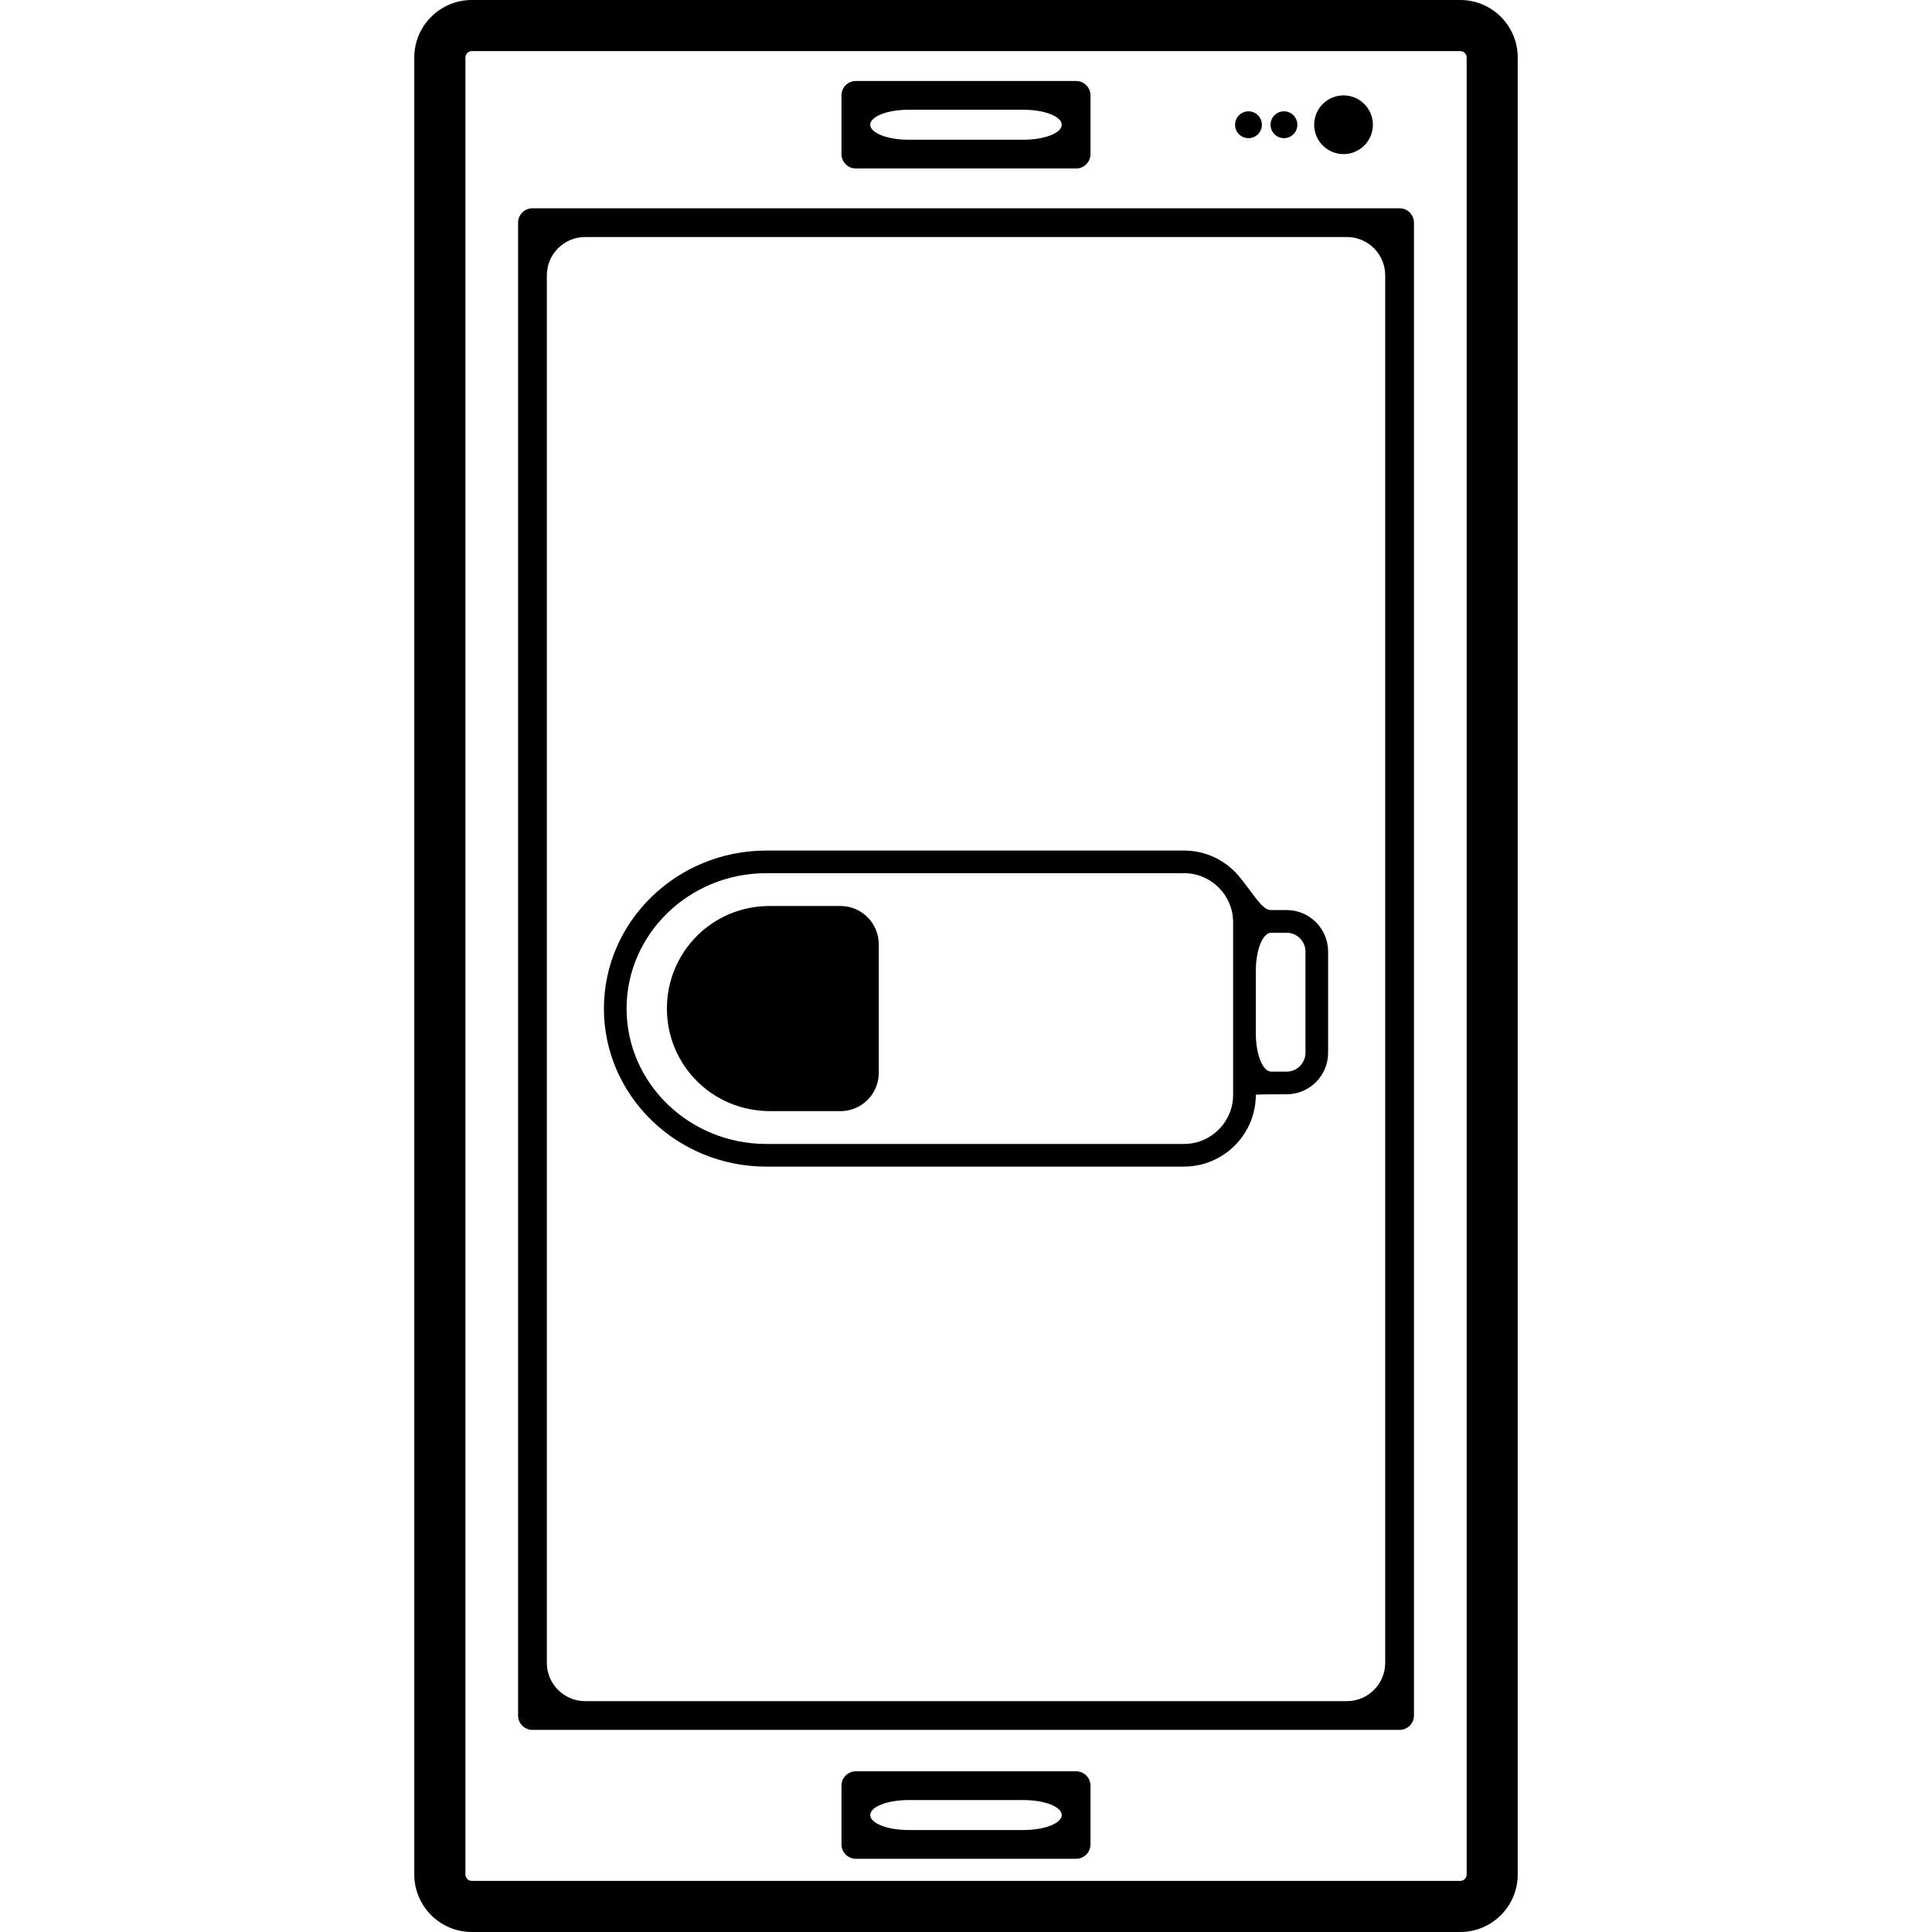
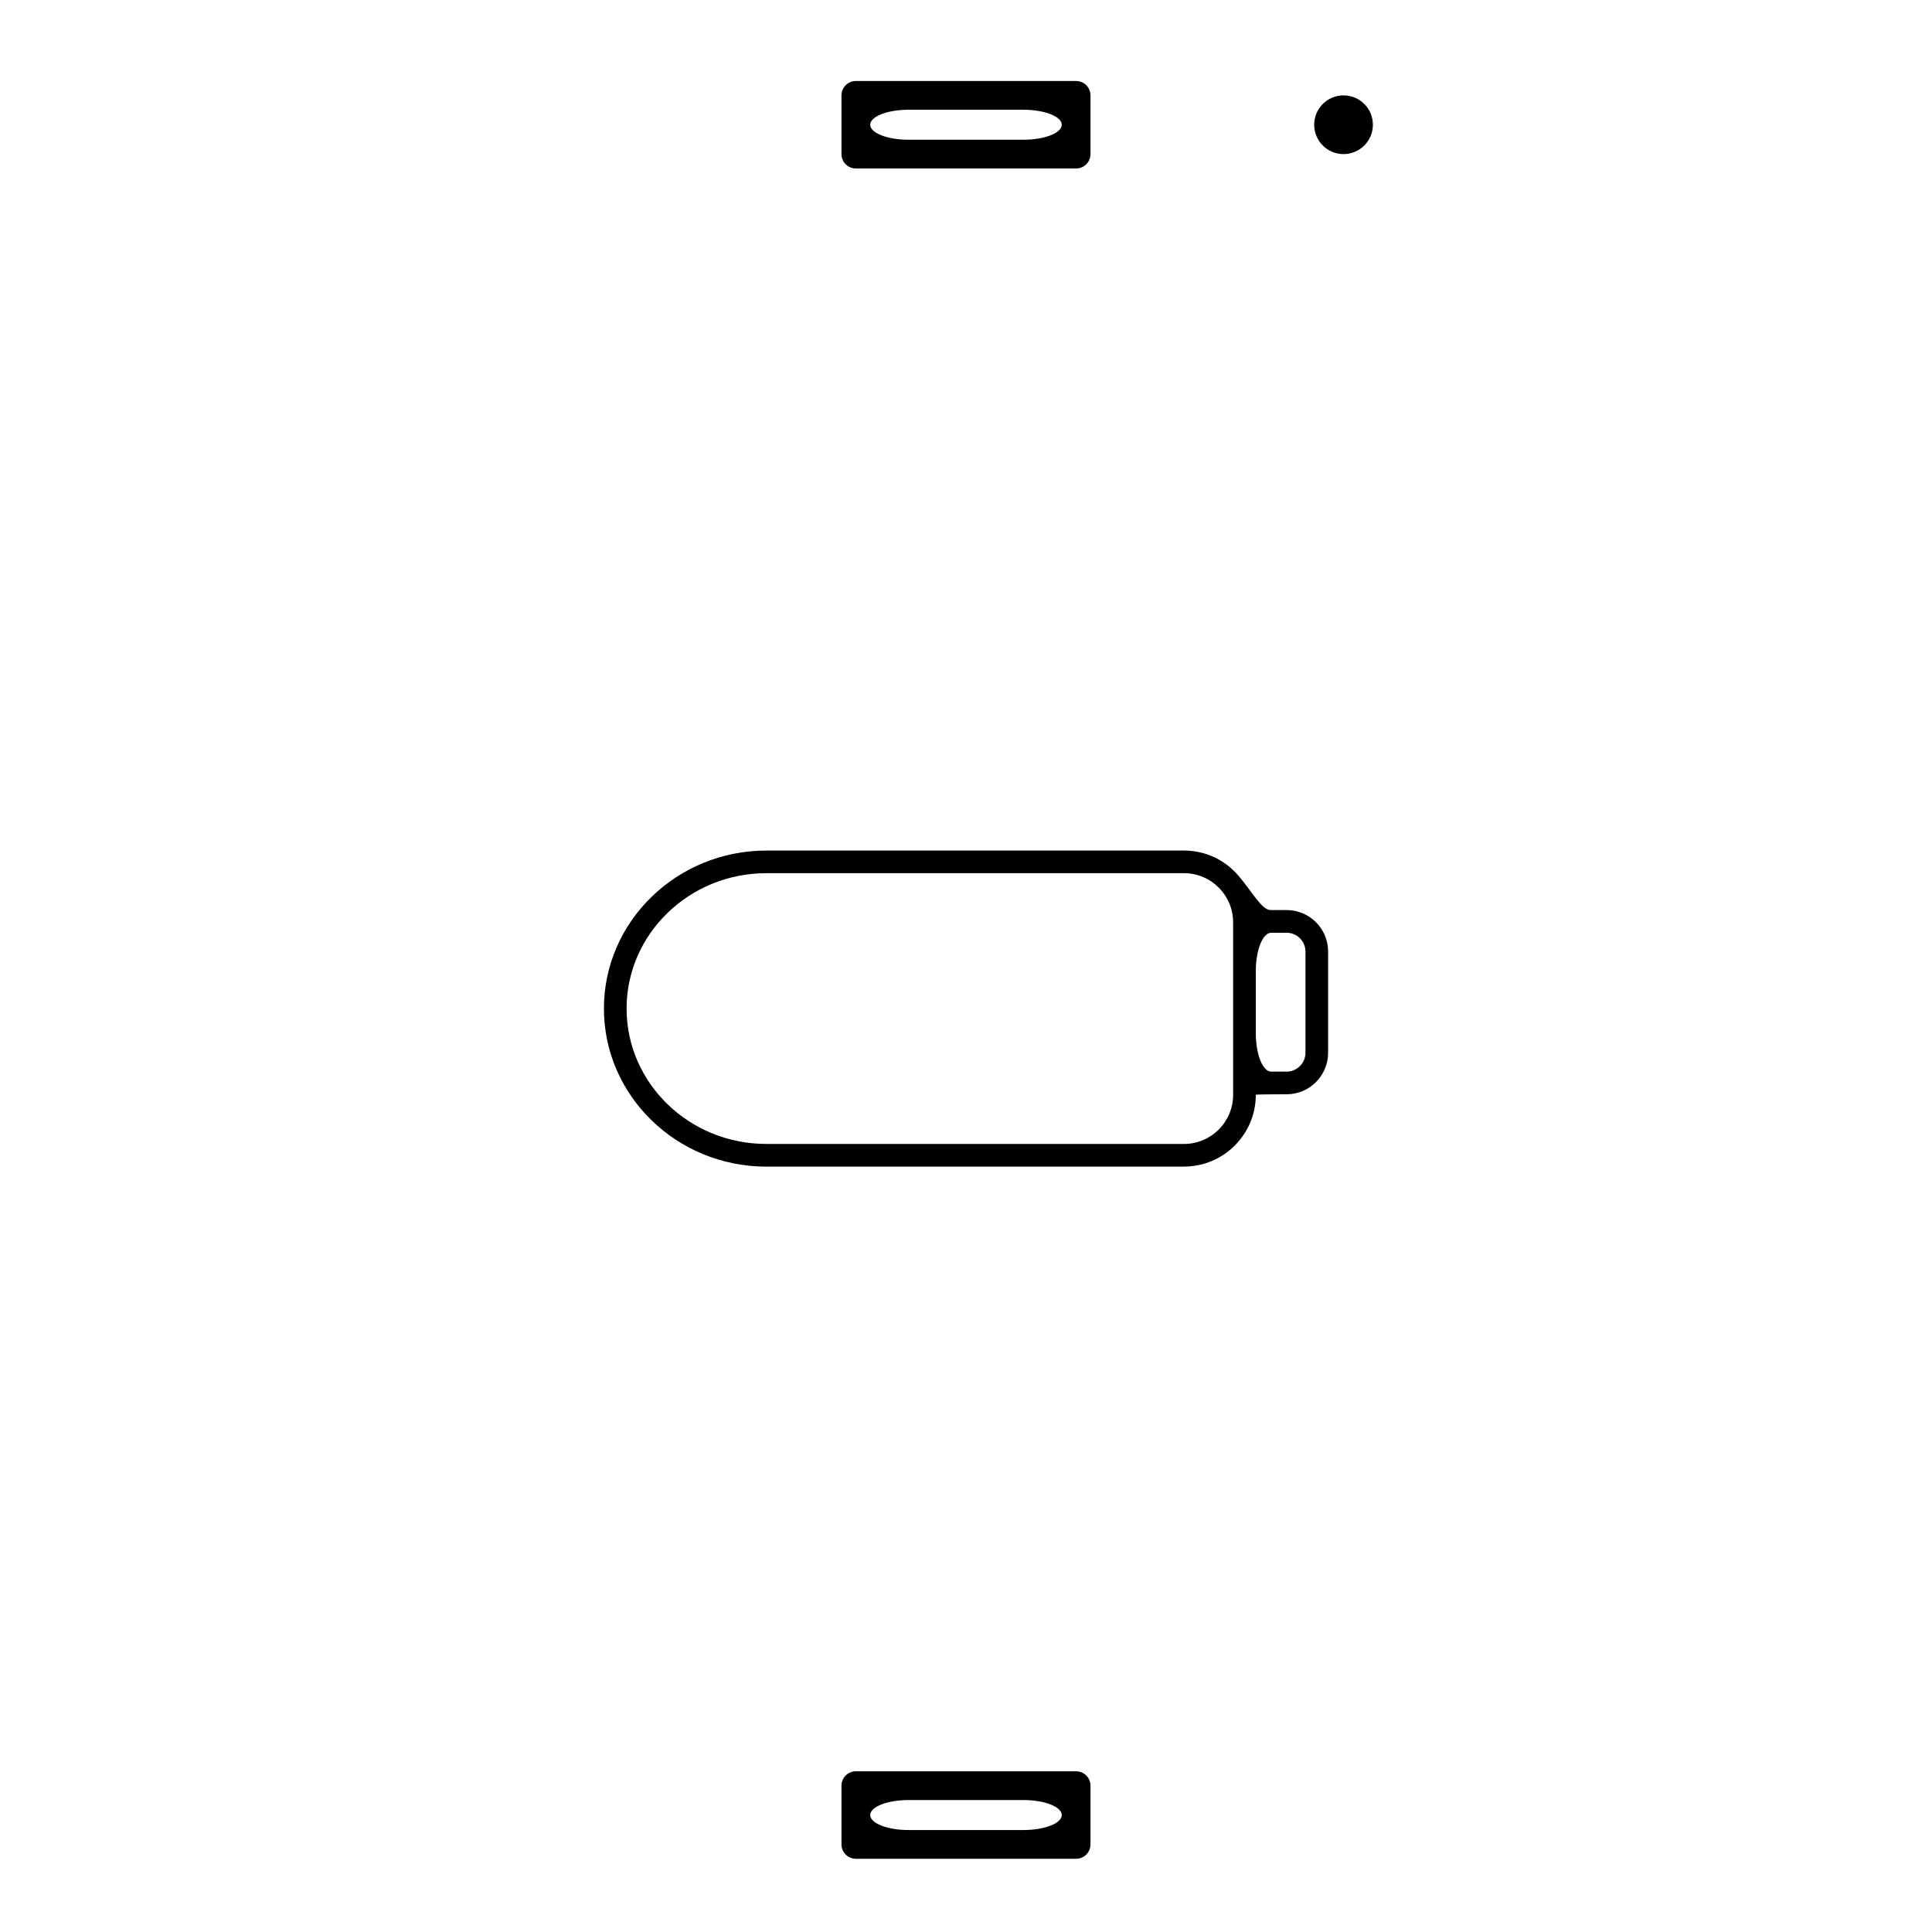
<svg xmlns="http://www.w3.org/2000/svg" version="1.1" id="Capa_1" x="0px" y="0px" width="398.154px" height="398.154px" viewBox="0 0 398.154 398.154" style="enable-background:new 0 0 398.154 398.154;" xml:space="preserve">
  <g>
    <g>
      <path d="M244.017,240.412c8.155,0,14.787-6.632,14.787-14.797c0-0.102,6.337-0.102,6.337-0.102c4.733,0,8.562-3.839,8.562-8.562    v-20.84c0-4.725-3.828-8.564-8.562-8.564c0,0-1.478,0-3.295,0c-1.818,0-3.783-3.753-6.612-7.071    c-2.701-3.176-6.723-5.189-11.212-5.189H157.93c-18.463,0-33.472,14.607-33.472,32.565c0,17.96,15.008,32.569,33.472,32.569    h86.087V240.412z M261.973,192.224h3.168c2.144,0,3.896,1.744,3.896,3.887v20.84c0,2.147-1.752,3.895-3.896,3.895    c0,0-1.422,0-3.168,0c-1.747,0-3.169-3.539-3.169-7.901v-12.822C258.804,195.764,260.221,192.224,261.973,192.224z     M157.93,179.948h86.087c5.575,0,10.11,4.542,10.11,10.125v33.108v2.442c0,5.586-4.535,10.126-10.11,10.126H157.93    c-15.887,0-28.802-12.518-28.802-27.898C129.135,192.468,142.043,179.948,157.93,179.948z" />
-       <path d="M173.2,228.992c4.362,0,7.901-3.54,7.901-7.901v-26.482c0-4.359-3.54-7.899-7.901-7.899h-14.503    c-11.946-0.041-21.259,9.544-21.259,21.132c0,11.599,9.313,21.14,21.259,21.14H173.2V228.992z" />
-       <path d="M300.936,0H97.226c-6.525,0-11.85,5.317-11.85,11.849v374.453c0,6.535,5.324,11.852,11.85,11.852h203.71    c6.535,0,11.842-5.316,11.842-11.852V11.849C312.778,5.317,307.471,0,300.936,0z M302.256,386.302c0,0.726-0.594,1.32-1.32,1.32    H97.226c-0.726,0-1.31-0.595-1.31-1.32V11.849c0-0.726,0.584-1.317,1.31-1.317h203.71c0.727,0,1.32,0.592,1.32,1.317V386.302z" />
-       <path d="M288.429,42.921H109.732c-1.635,0-2.963,1.328-2.963,2.963v307.66c0,1.635,1.328,2.96,2.963,2.96h178.697    c1.635,0,2.966-1.325,2.966-2.96V45.884C291.395,44.25,290.064,42.921,288.429,42.921z M277.567,350.579H120.594    c-4.359,0-7.898-3.54-7.898-7.901V56.747c0-4.362,3.539-7.901,7.898-7.901h156.973c4.362,0,7.901,3.539,7.901,7.901v285.931    C285.468,347.039,281.929,350.579,277.567,350.579z" />
      <path d="M221.771,365.036h-45.395c-1.635,0-2.963,1.325-2.963,2.966v12.101c0,1.635,1.328,2.96,2.963,2.96h45.395    c1.635,0,2.96-1.325,2.96-2.96v-12.101C224.731,366.361,223.406,365.036,221.771,365.036z M210.909,377.141H187.24    c-4.362,0-7.901-1.386-7.901-3.093c0-1.706,3.54-3.087,7.901-3.087h23.668c4.362,0,7.901,1.381,7.901,3.087    C218.81,375.755,215.276,377.141,210.909,377.141z" />
      <path d="M176.376,34.721h45.395c1.635,0,2.96-1.328,2.96-2.963V19.657c0-1.635-1.325-2.963-2.96-2.963h-45.395    c-1.635,0-2.963,1.328-2.963,2.963v12.101C173.413,33.393,174.741,34.721,176.376,34.721z M187.24,22.617h23.668    c4.362,0,7.901,1.384,7.901,3.09c0,1.706-3.539,3.09-7.901,3.09H187.24c-4.362,0-7.901-1.384-7.901-3.09    C179.339,24.001,182.878,22.617,187.24,22.617z" />
      <circle cx="276.881" cy="25.707" r="6.05" />
-       <circle cx="264.603" cy="25.707" r="2.765" />
-       <circle cx="257.291" cy="25.707" r="2.765" />
    </g>
  </g>
  <g>
</g>
  <g>
</g>
  <g>
</g>
  <g>
</g>
  <g>
</g>
  <g>
</g>
  <g>
</g>
  <g>
</g>
  <g>
</g>
  <g>
</g>
  <g>
</g>
  <g>
</g>
  <g>
</g>
  <g>
</g>
  <g>
</g>
</svg>